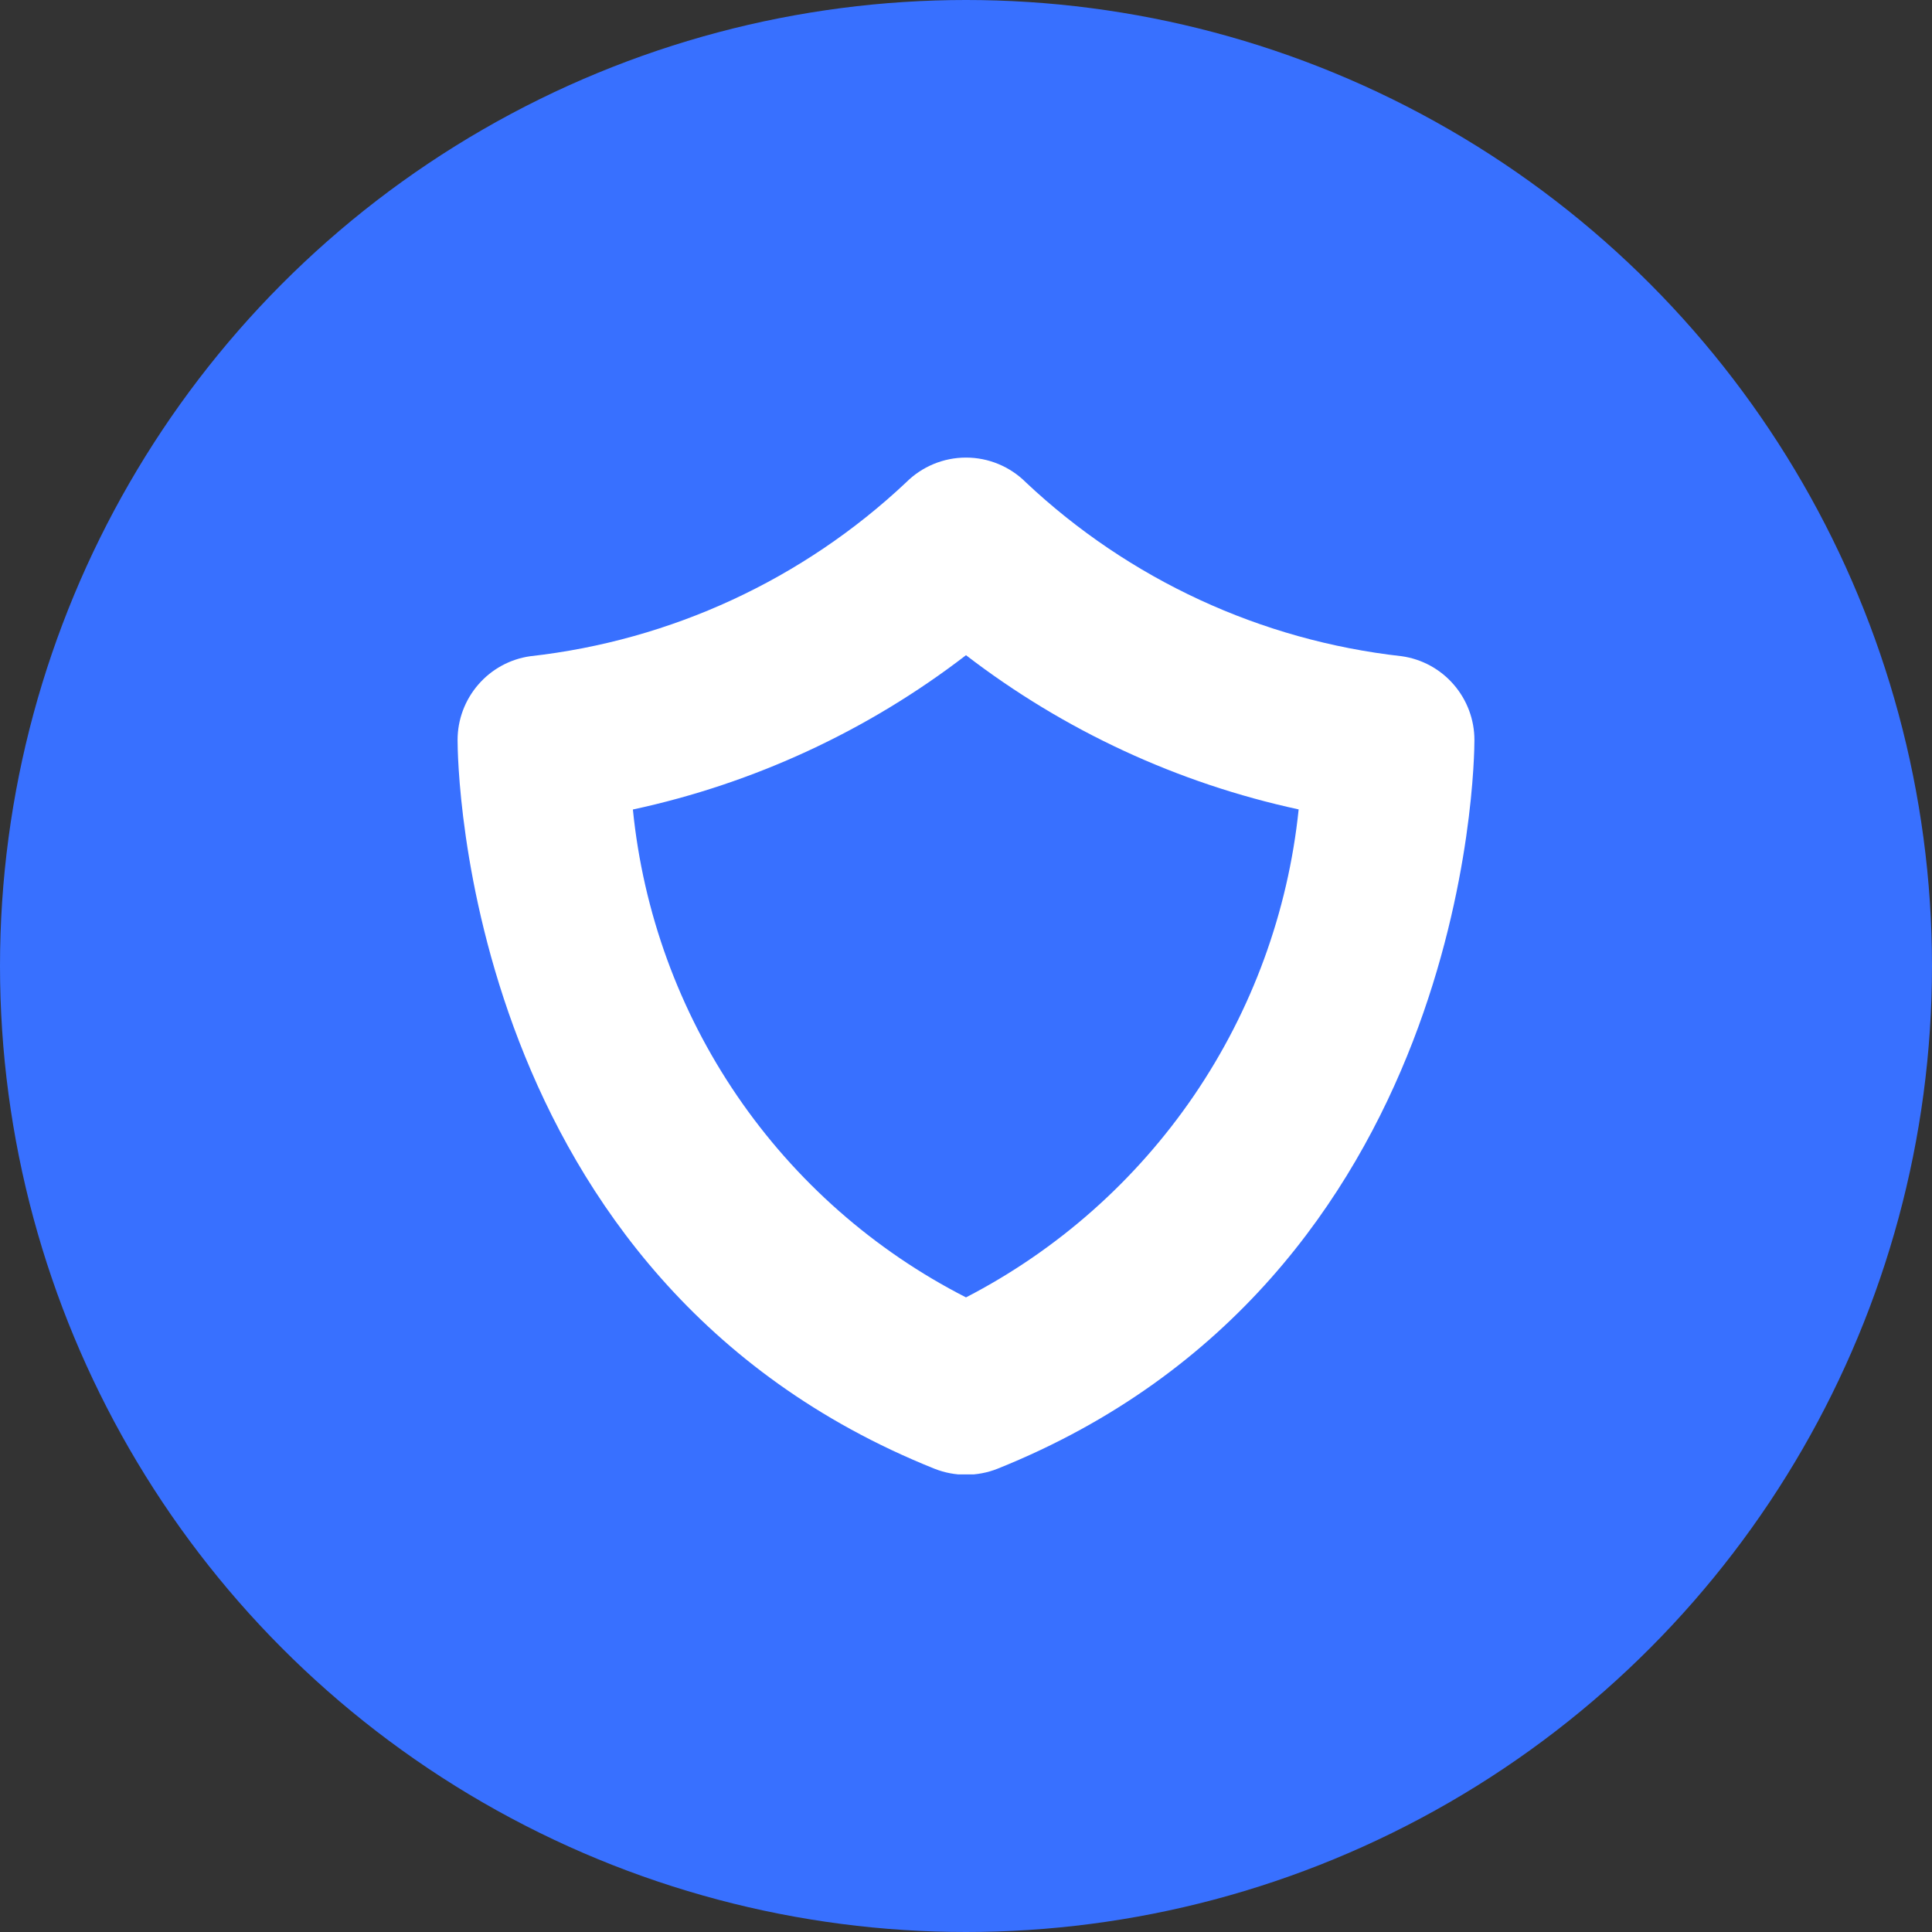
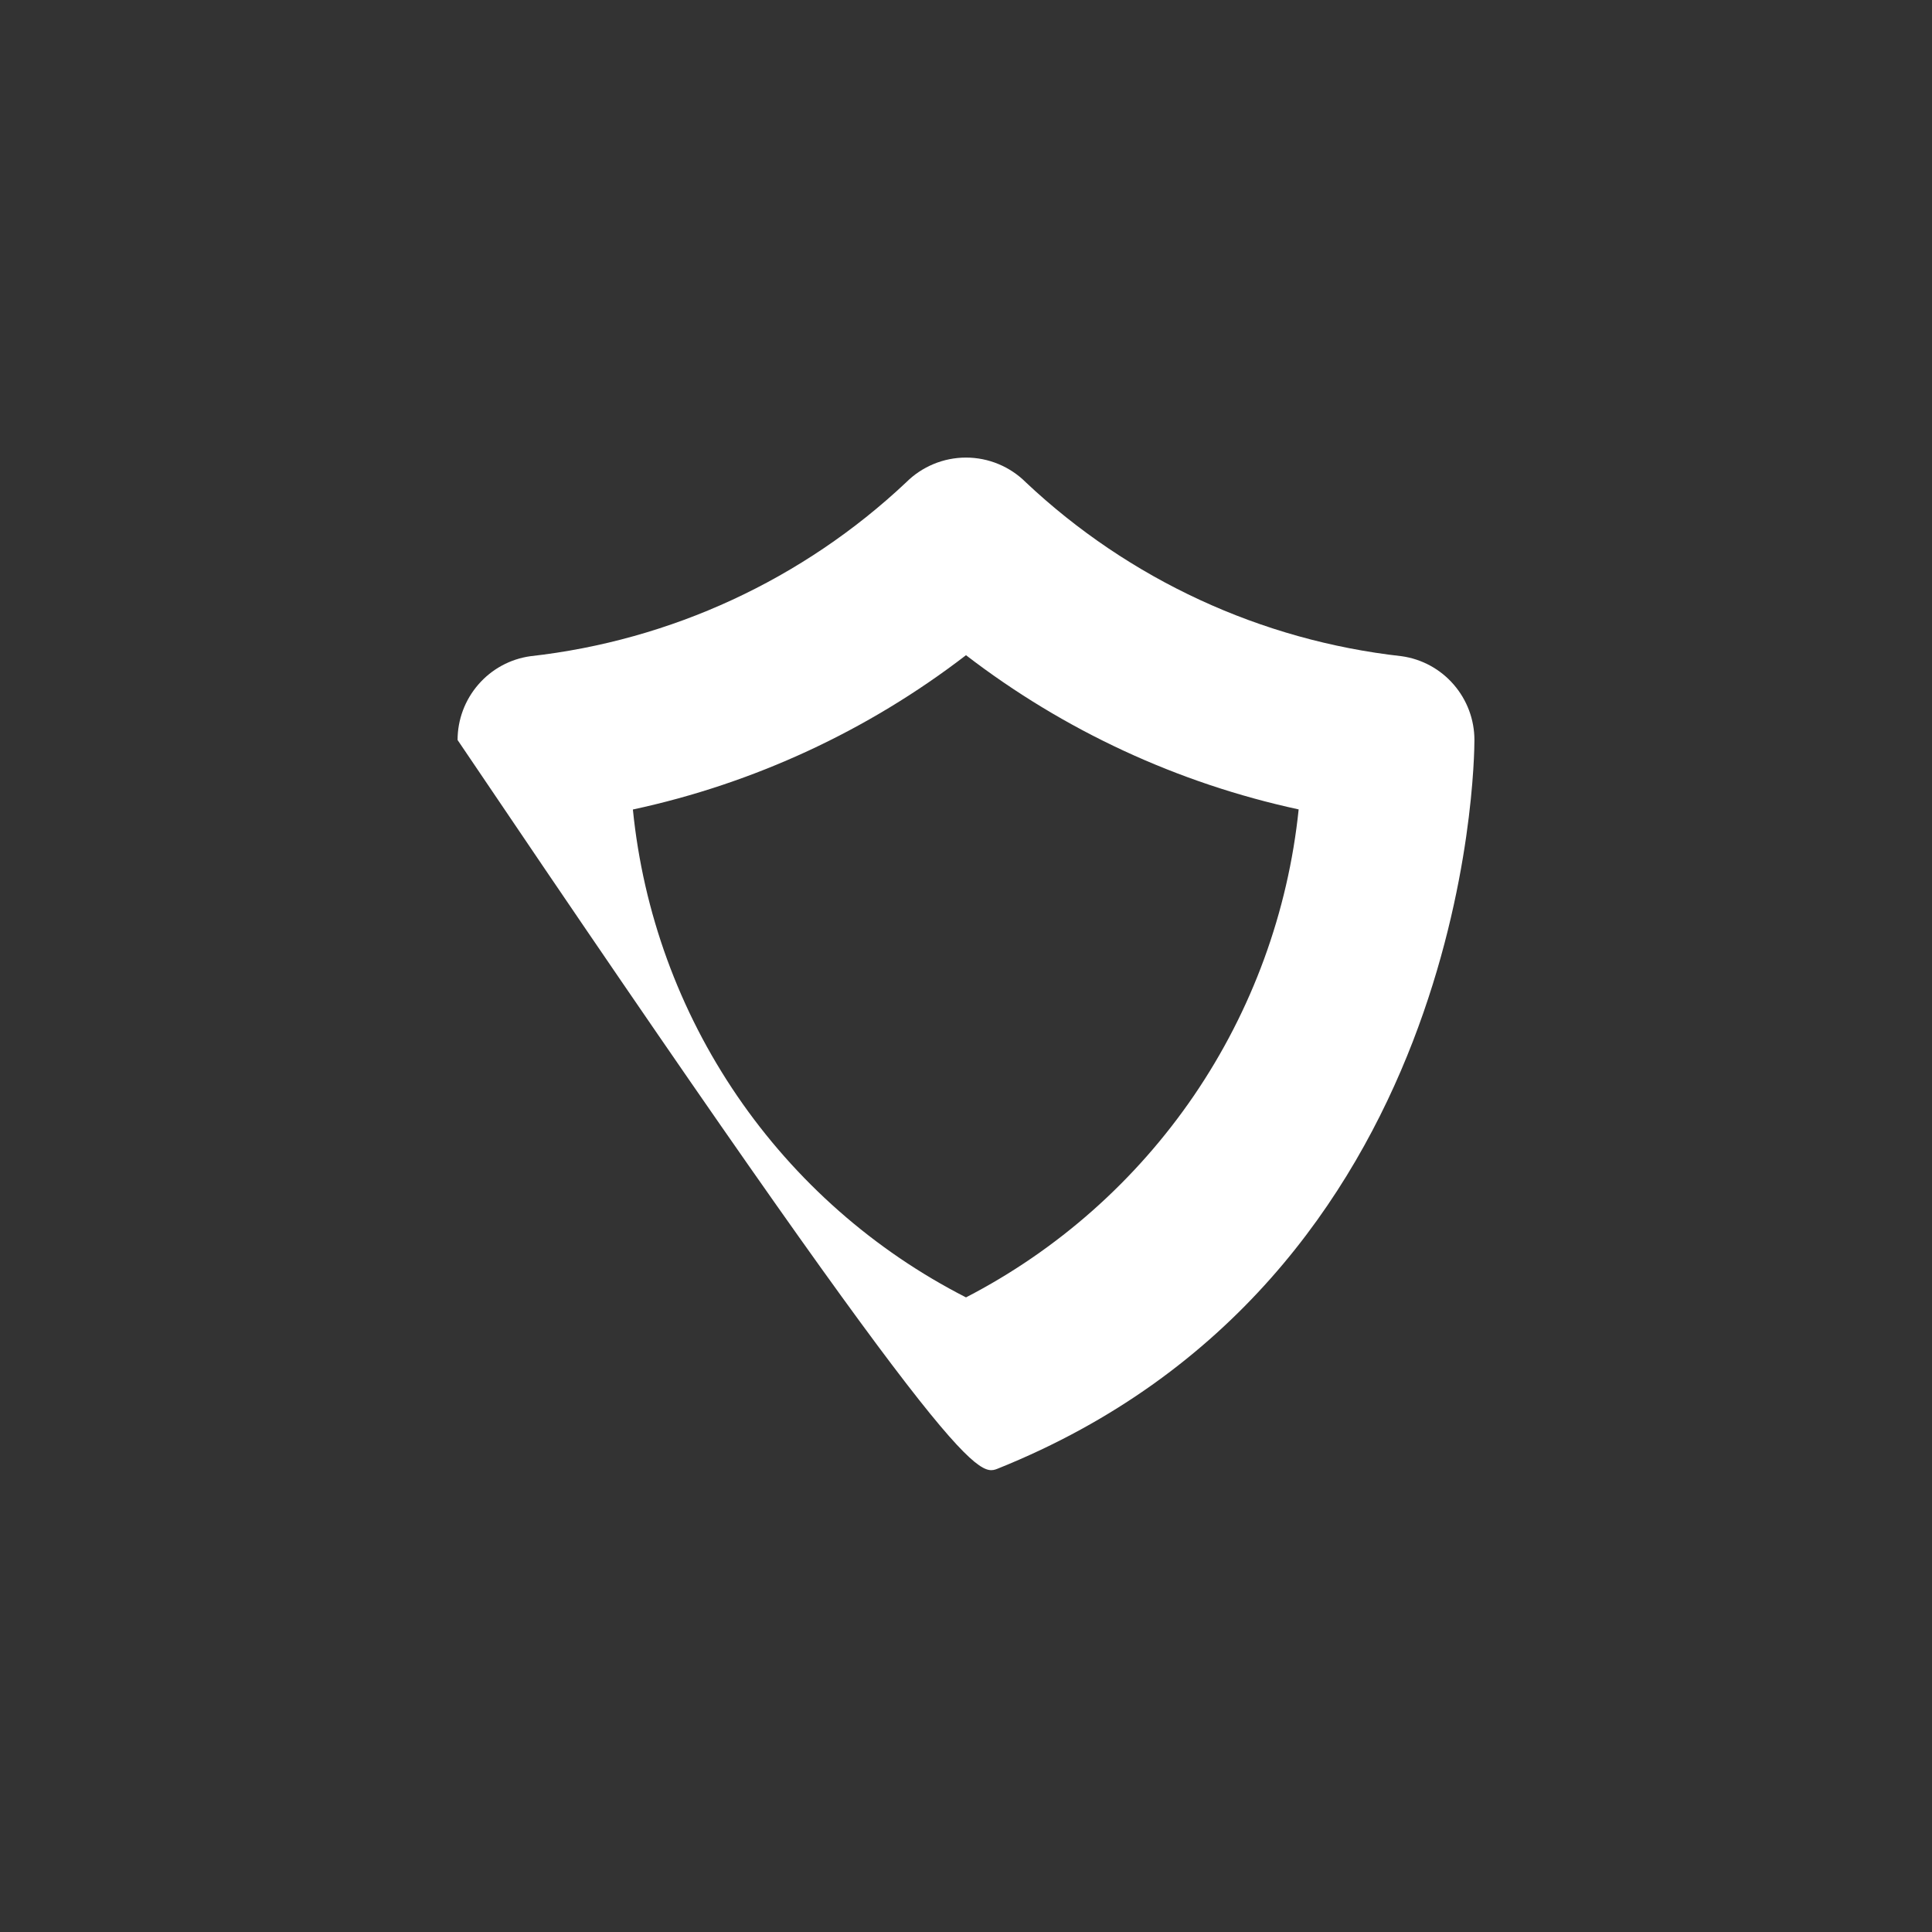
<svg xmlns="http://www.w3.org/2000/svg" width="38" height="38" viewBox="0 0 38 38" fill="none">
  <rect x="0" y="0" width="38" height="38" fill="#333333" stroke="none" />
-   <circle cx="19" cy="19" r="19" fill="#3870FF" />
  <g clip-path="url(#clip0)">
-     <path d="M27.57 12.907C24.801 12.598 22.207 11.398 20.178 9.488C19.866 9.176 19.442 9 19 9C18.558 9 18.134 9.176 17.822 9.488C15.793 11.398 13.199 12.598 10.43 12.907C10.033 12.963 9.67 13.161 9.408 13.464C9.145 13.767 9 14.154 9 14.555C9 14.987 9.107 25.172 18.38 28.888C18.778 29.046 19.222 29.046 19.62 28.888C28.893 25.167 29 14.987 29 14.555C29 14.154 28.855 13.767 28.592 13.464C28.33 13.161 27.967 12.963 27.57 12.907ZM19 25.518C17.192 24.595 15.645 23.232 14.5 21.556C13.355 19.879 12.65 17.942 12.448 15.922C14.831 15.409 17.069 14.372 19 12.887C20.93 14.37 23.165 15.406 25.543 15.92C25.334 17.937 24.627 19.87 23.485 21.546C22.342 23.221 20.801 24.587 19 25.518Z" fill="white" />
+     <path d="M27.57 12.907C24.801 12.598 22.207 11.398 20.178 9.488C19.866 9.176 19.442 9 19 9C18.558 9 18.134 9.176 17.822 9.488C15.793 11.398 13.199 12.598 10.43 12.907C10.033 12.963 9.67 13.161 9.408 13.464C9.145 13.767 9 14.154 9 14.555C18.778 29.046 19.222 29.046 19.62 28.888C28.893 25.167 29 14.987 29 14.555C29 14.154 28.855 13.767 28.592 13.464C28.33 13.161 27.967 12.963 27.57 12.907ZM19 25.518C17.192 24.595 15.645 23.232 14.5 21.556C13.355 19.879 12.65 17.942 12.448 15.922C14.831 15.409 17.069 14.372 19 12.887C20.93 14.37 23.165 15.406 25.543 15.92C25.334 17.937 24.627 19.87 23.485 21.546C22.342 23.221 20.801 24.587 19 25.518Z" fill="white" />
  </g>
  <defs>
    <clipPath id="clip0">
      <rect width="20" height="20" fill="white" transform="translate(9 9)" />
    </clipPath>
  </defs>
</svg>